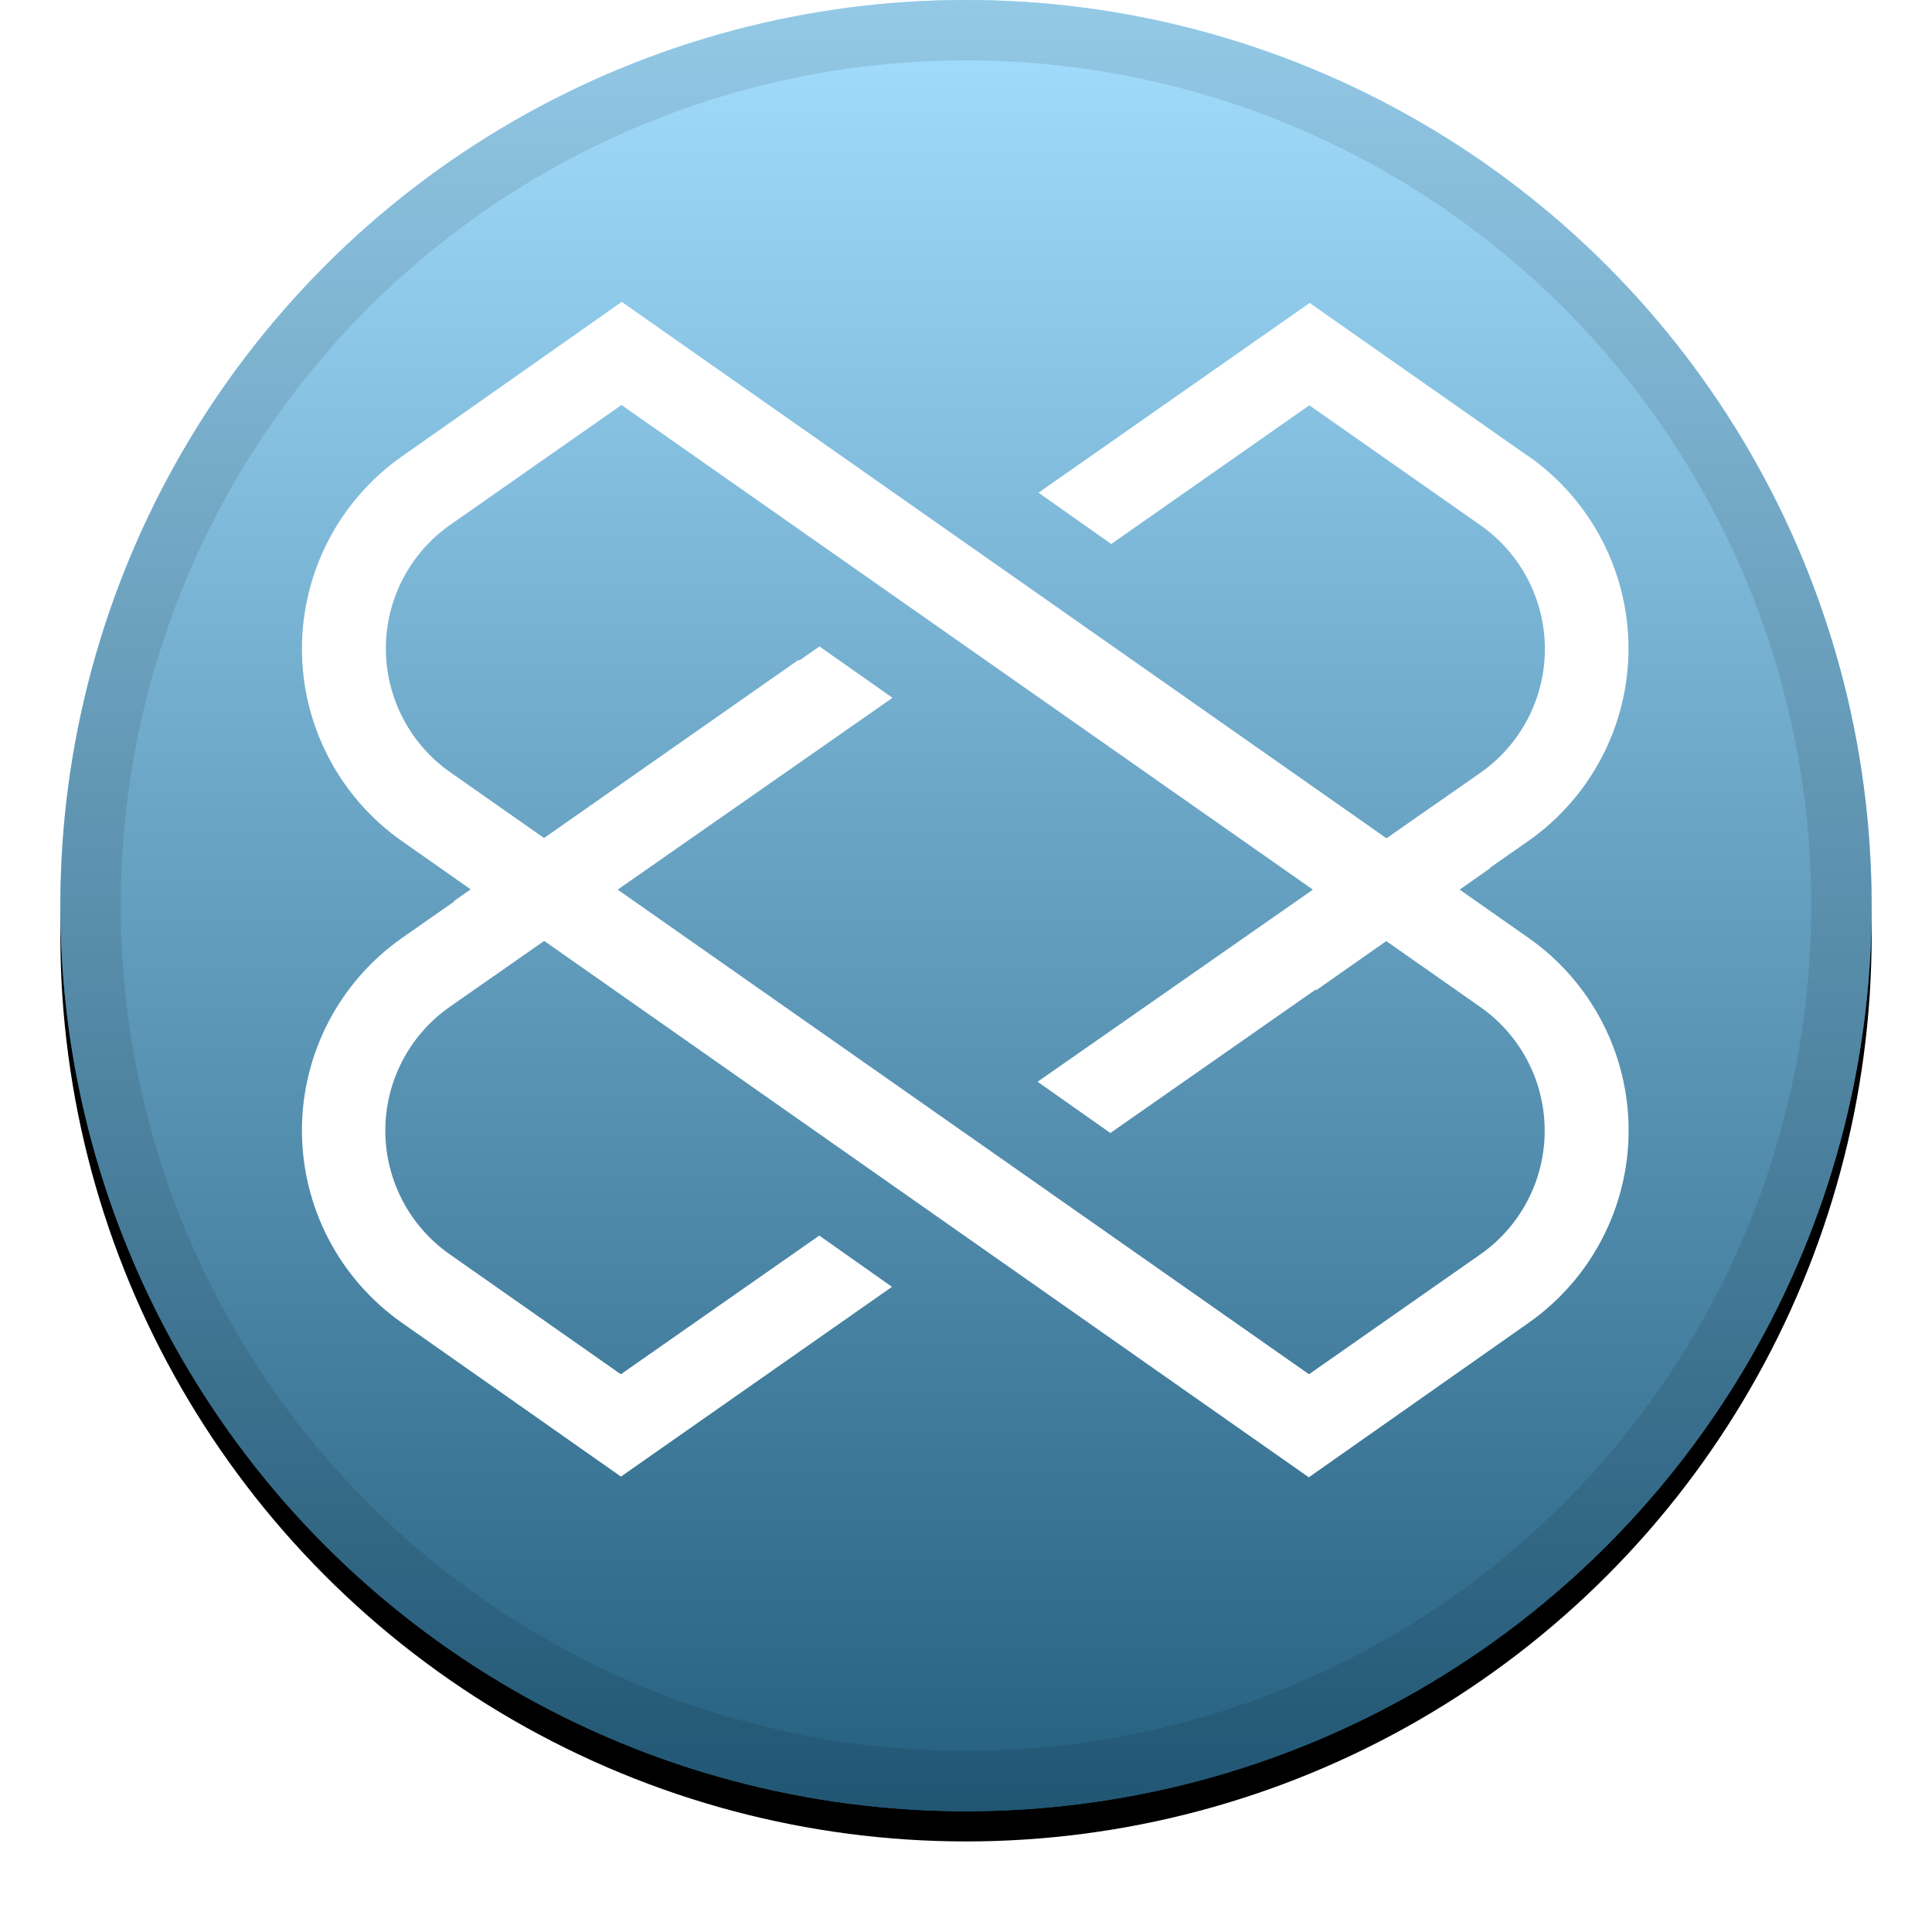
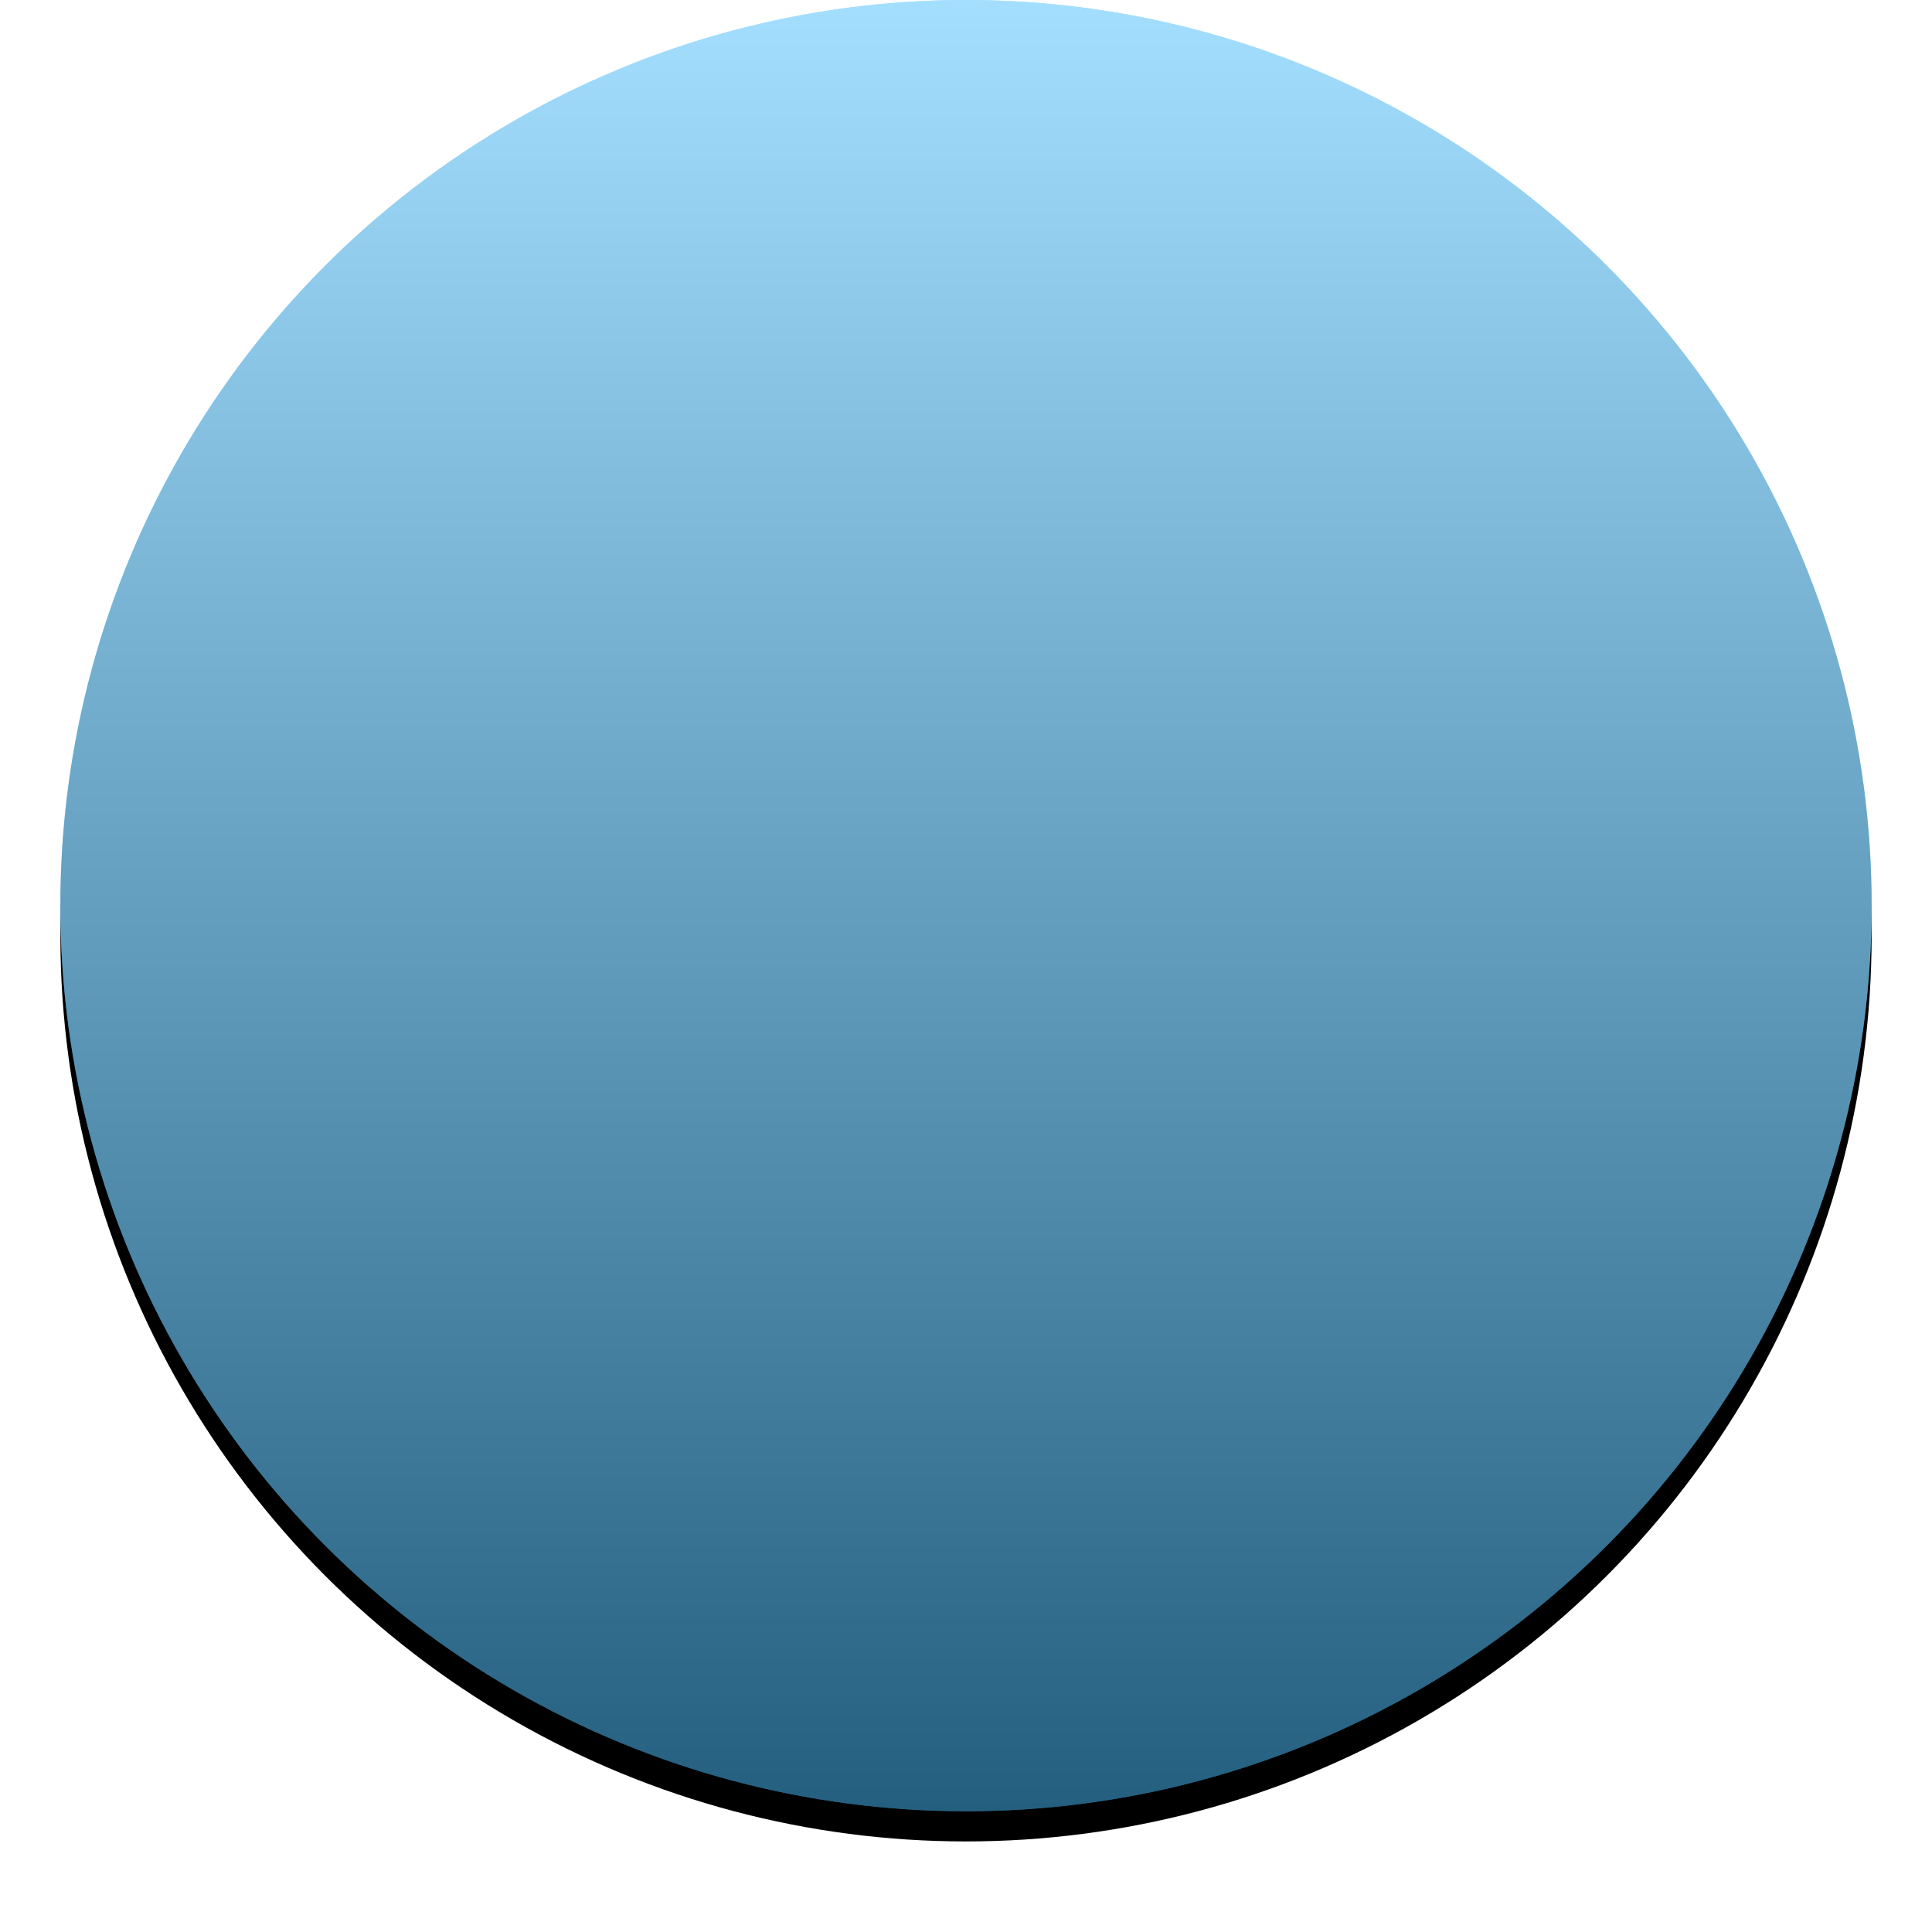
<svg xmlns="http://www.w3.org/2000/svg" xmlns:xlink="http://www.w3.org/1999/xlink" width="32" height="32" viewBox="0 0 32 32" version="1.1">
  <title>svg/icon/loom</title>
  <desc>Created with Sketch.</desc>
  <defs>
    <linearGradient x1="50%" y1="0%" x2="50%" y2="100%" id="linearGradient-1">
      <stop stop-color="#FFF" stop-opacity=".5" offset="0%" />
      <stop stop-color="#000" stop-opacity=".5" offset="100%" />
    </linearGradient>
    <circle id="path-2" cx="15" cy="15" r="15" />
    <filter x="-5.8%" y="-4.2%" width="111.7%" height="111.7%" filterUnits="objectBoundingBox" id="filter-3">
      <feOffset dx="0" dy=".5" in="SourceAlpha" result="shadowOffsetOuter1" />
      <feGaussianBlur stdDeviation=".5" in="shadowOffsetOuter1" result="shadowBlurOuter1" />
      <feComposite in="shadowBlurOuter1" in2="SourceAlpha" operator="out" result="shadowBlurOuter1" />
      <feColorMatrix values="0 0 0 0 0 0 0 0 0 0 0 0 0 0 0 0 0 0 0.199 0" type="matrix" in="shadowBlurOuter1" />
    </filter>
  </defs>
  <g id="icon/loom" stroke="none" stroke-width="1" fill="none" fill-rule="evenodd">
    <g id="Group" transform="translate(1, 0)" fill-rule="nonzero">
      <g id="Oval">
        <use fill="#000" fill-opacity="1" filter="url(#filter-3)" xlink:href="#path-2" />
        <use fill="#48BEFF" xlink:href="#path-2" />
        <use fill="url(#linearGradient-1)" style="mix-blend-mode:soft-light" xlink:href="#path-2" />
-         <circle stroke-opacity=".097" stroke="#000" stroke-width="1" stroke-linejoin="square" cx="15" cy="15" r="14.5" />
      </g>
    </g>
    <g id="Loom-Network-(LOOM)" transform="translate(5, 5)" fill="#FFF" fill-rule="nonzero">
-       <path d="M16.678,19.469 L1.658,8.932 C0.619,8.203 0.001,7.014 0.001,5.746 C0.001,4.477 0.619,3.288 1.658,2.559 L5.298,0 L20.319,10.536 C21.357,11.265 21.975,12.454 21.975,13.723 C21.975,14.992 21.357,16.181 20.319,16.91 L16.678,19.469 Z M5.294,1.708 L2.459,3.692 C1.79,4.159 1.391,4.925 1.391,5.742 C1.391,6.558 1.79,7.324 2.459,7.792 L16.681,17.762 L19.517,15.778 C20.187,15.311 20.585,14.545 20.585,13.728 C20.585,12.912 20.187,12.146 19.517,11.678 L5.294,1.708 Z" id="Shape" />
-       <path d="M5.283,17.762 L2.45,15.776 C1.781,15.308 1.382,14.543 1.382,13.726 C1.382,12.909 1.781,12.144 2.45,11.676 L9.783,6.558 L8.573,5.707 L1.658,10.536 C0.619,11.265 0.001,12.454 0.001,13.723 C0.001,14.992 0.619,16.181 1.658,16.91 L5.285,19.457 L9.774,16.314 L8.57,15.465 L5.283,17.762 Z M20.324,2.564 L16.692,0.018 L12.201,3.161 L13.406,4.01 L16.687,1.713 L19.52,3.699 C20.189,4.167 20.588,4.933 20.588,5.749 C20.588,6.566 20.189,7.332 19.52,7.8 L12.186,12.917 L13.391,13.766 L20.316,8.928 C21.354,8.199 21.973,7.01 21.973,5.742 C21.973,4.473 21.354,3.284 20.316,2.555 L20.324,2.564 Z" id="Shape" />
-       <polygon id="Shape" points="2.517 9.926 8.228 5.928 9.024 7.065 3.312 11.063" />
-       <path d="M18.788,8.315 L16.006,10.263 L16.801,11.401 L19.682,9.38 C19.376,9.03 19.08,8.673 18.782,8.314 L18.788,8.315 Z" id="Shape" />
-     </g>
+       </g>
  </g>
</svg>